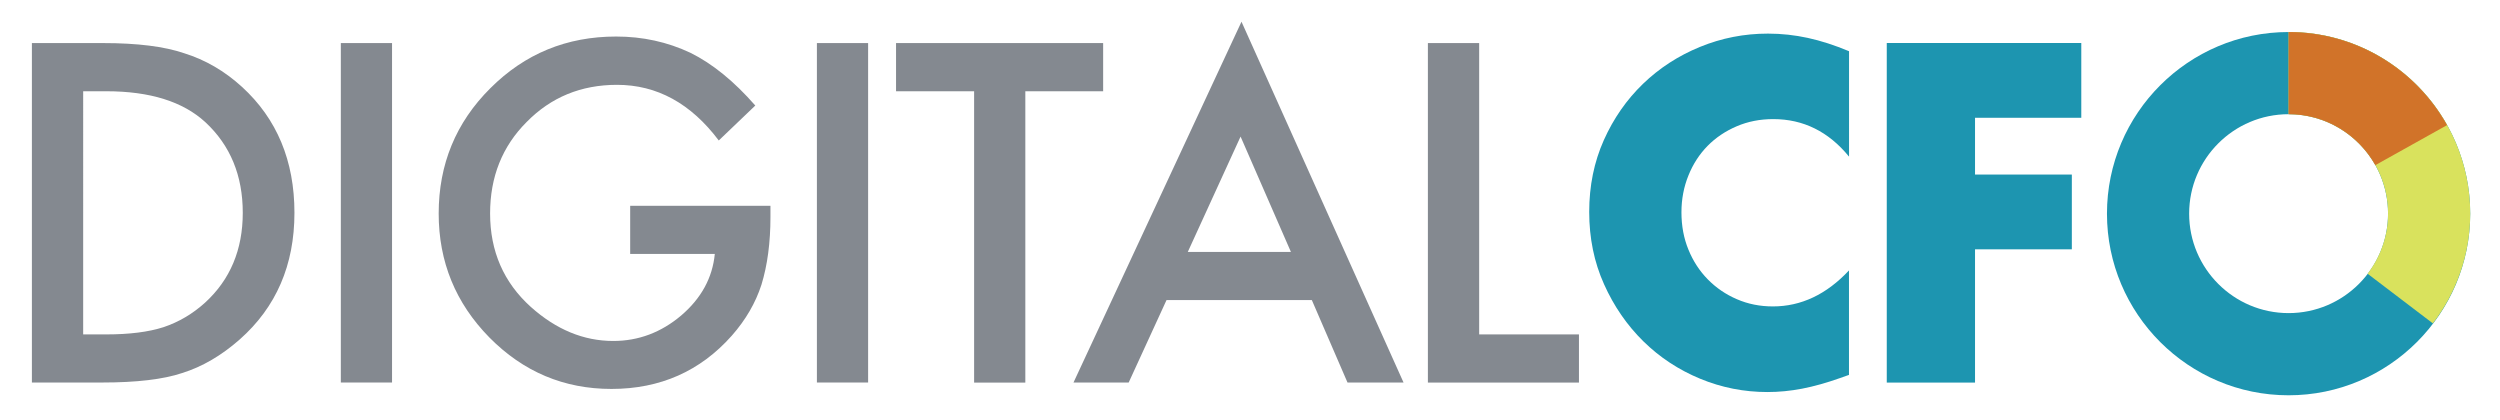
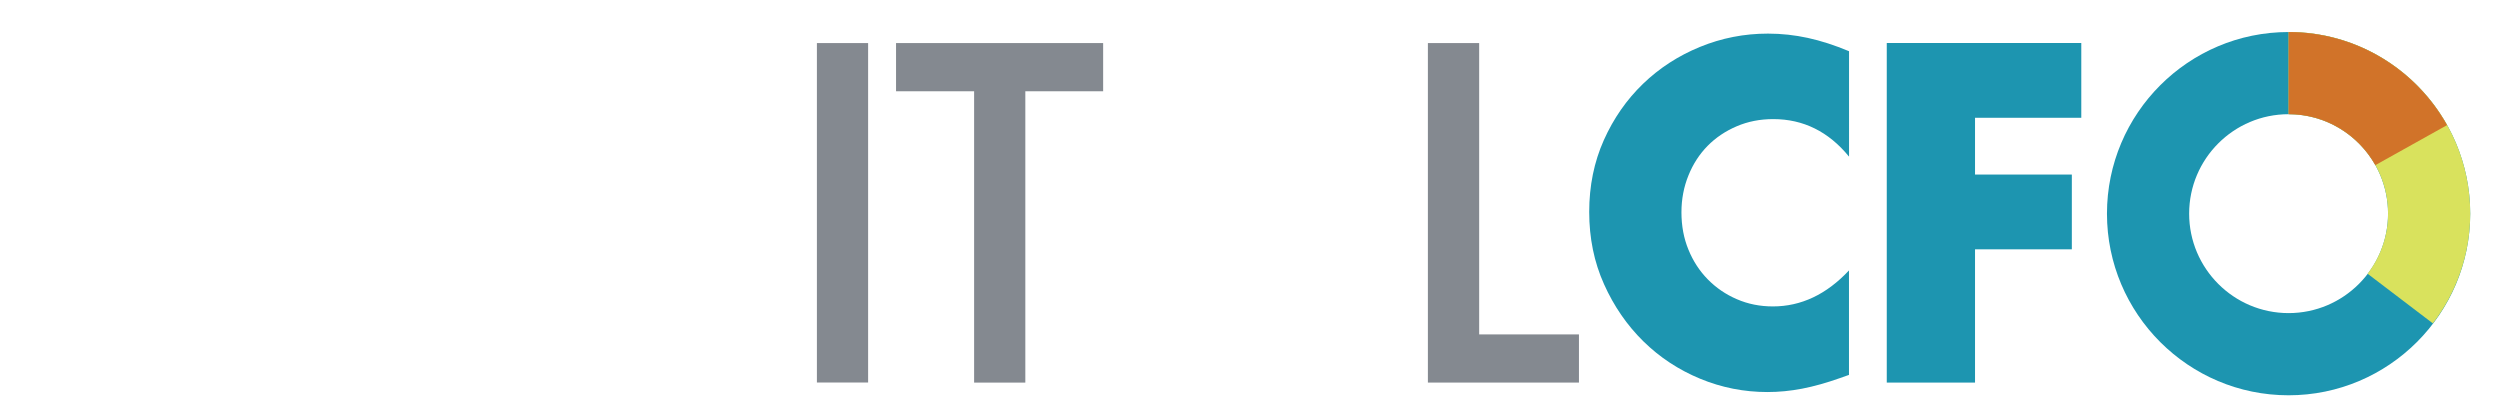
<svg xmlns="http://www.w3.org/2000/svg" version="1.1" id="Livello_1" x="0px" y="0px" viewBox="0 0 377.83 63.41" style="enable-background:new 0 0 377.83 63.41;" xml:space="preserve">
  <style type="text/css">
	.st0{fill:#1D95B0;}
	.st1{fill:#D9E25D;}
	.st2{fill:#D17329;}
	.st3{fill:#848990;}
</style>
  <g>
    <g>
      <g>
        <path class="st0" d="M345.88,59.74c-15.14,0-27.45-12.31-27.45-27.45c0-15.14,12.31-27.45,27.45-27.45     c15.14,0,27.45,12.32,27.45,27.45C373.33,47.42,361.01,59.74,345.88,59.74z M345.88,17.26c-8.29,0-15.03,6.74-15.03,15.03     c0,8.29,6.74,15.03,15.03,15.03c8.29,0,15.03-6.74,15.03-15.03C360.91,24,354.16,17.26,345.88,17.26z" />
        <path class="st1" d="M360.91,32.28c0,3.42-1.16,6.56-3.09,9.09l9.87,7.51c3.52-4.62,5.64-10.36,5.64-16.6     c0-15.14-12.31-27.45-27.45-27.45v12.42C354.16,17.26,360.91,24,360.91,32.28z" />
        <path class="st2" d="M358.99,24.96l10.84-6.05c-4.7-8.39-13.67-14.07-23.95-14.07v12.42C351.5,17.26,356.41,20.37,358.99,24.96z" />
      </g>
      <g>
        <path class="st0" d="M279.43,23.65C276.35,19.89,272.54,18,268,18c-2,0-3.84,0.36-5.54,1.09c-1.7,0.73-3.16,1.71-4.39,2.96     c-1.23,1.25-2.19,2.73-2.89,4.46c-0.7,1.72-1.06,3.58-1.06,5.58c0,2.04,0.35,3.93,1.06,5.65c0.7,1.72,1.68,3.22,2.93,4.49     c1.25,1.27,2.71,2.27,4.39,2.99c1.68,0.73,3.49,1.09,5.44,1.09c4.26,0,8.1-1.81,11.5-5.44v15.79l-1.36,0.48     c-2.04,0.72-3.95,1.26-5.72,1.6c-1.77,0.34-3.52,0.51-5.24,0.51c-3.54,0-6.93-0.67-10.17-2.01c-3.24-1.34-6.1-3.22-8.58-5.65     c-2.47-2.43-4.46-5.31-5.95-8.64c-1.5-3.34-2.24-6.98-2.24-10.92s0.74-7.56,2.21-10.85c1.47-3.29,3.45-6.12,5.92-8.51     c2.47-2.38,5.34-4.24,8.61-5.58c3.27-1.34,6.69-2.01,10.28-2.01c2.04,0,4.05,0.22,6.02,0.65c1.97,0.43,4.05,1.1,6.23,2.01V23.65z     " />
        <path class="st0" d="M314.55,17.8h-16.06v8.58h14.63v11.3h-14.63v20.14h-13.34V6.5h29.4V17.8z" />
      </g>
    </g>
    <g>
-       <path class="st3" d="M4.82,57.81V6.51h10.77c5.16,0,9.24,0.51,12.23,1.53c3.21,1,6.12,2.69,8.74,5.08    c5.29,4.83,7.94,11.18,7.94,19.04c0,7.89-2.76,14.27-8.27,19.14c-2.77,2.44-5.67,4.13-8.71,5.08c-2.84,0.95-6.86,1.43-12.06,1.43    H4.82z M12.57,50.54h3.49c3.48,0,6.37-0.36,8.67-1.1c2.31-0.78,4.39-2.01,6.25-3.69c3.81-3.48,5.71-8.01,5.71-13.59    c0-5.63-1.88-10.19-5.65-13.69c-3.39-3.12-8.38-4.68-14.98-4.68h-3.49V50.54z" />
-       <path class="st3" d="M59.25,6.51v51.3h-7.74V6.51H59.25z" />
-       <path class="st3" d="M95.24,31.1h21.2v1.69c0,3.86-0.45,7.27-1.36,10.24c-0.89,2.75-2.38,5.32-4.49,7.71    c-4.76,5.36-10.82,8.04-18.18,8.04c-7.18,0-13.32-2.59-18.44-7.77c-5.12-5.21-7.67-11.45-7.67-18.74c0-7.44,2.6-13.76,7.81-18.94    c5.21-5.21,11.54-7.81,19.01-7.81c4.01,0,7.75,0.82,11.23,2.46c3.32,1.64,6.59,4.3,9.8,7.97l-5.52,5.28    c-4.21-5.6-9.34-8.41-15.38-8.41c-5.43,0-9.98,1.87-13.66,5.62c-3.68,3.68-5.52,8.29-5.52,13.82c0,5.72,2.05,10.42,6.15,14.12    c3.83,3.43,7.99,5.15,12.46,5.15c3.81,0,7.23-1.28,10.27-3.85c3.03-2.59,4.73-5.69,5.08-9.3H95.24V31.1z" />
      <path class="st3" d="M131.2,6.51v51.3h-7.74V6.51H131.2z" />
      <path class="st3" d="M154.96,13.79v44.03h-7.74V13.79h-11.8V6.51h31.3v7.28H154.96z" />
-       <path class="st3" d="M198.26,45.35h-21.96l-5.72,12.46h-8.34l25.39-54.53l24.49,54.53h-8.47L198.26,45.35z M195.1,38.08    l-7.61-17.44l-7.98,17.44H195.1z" />
      <path class="st3" d="M223.55,6.51v44.03h15.08v7.28H215.8V6.51H223.55z" />
    </g>
  </g>
</svg>